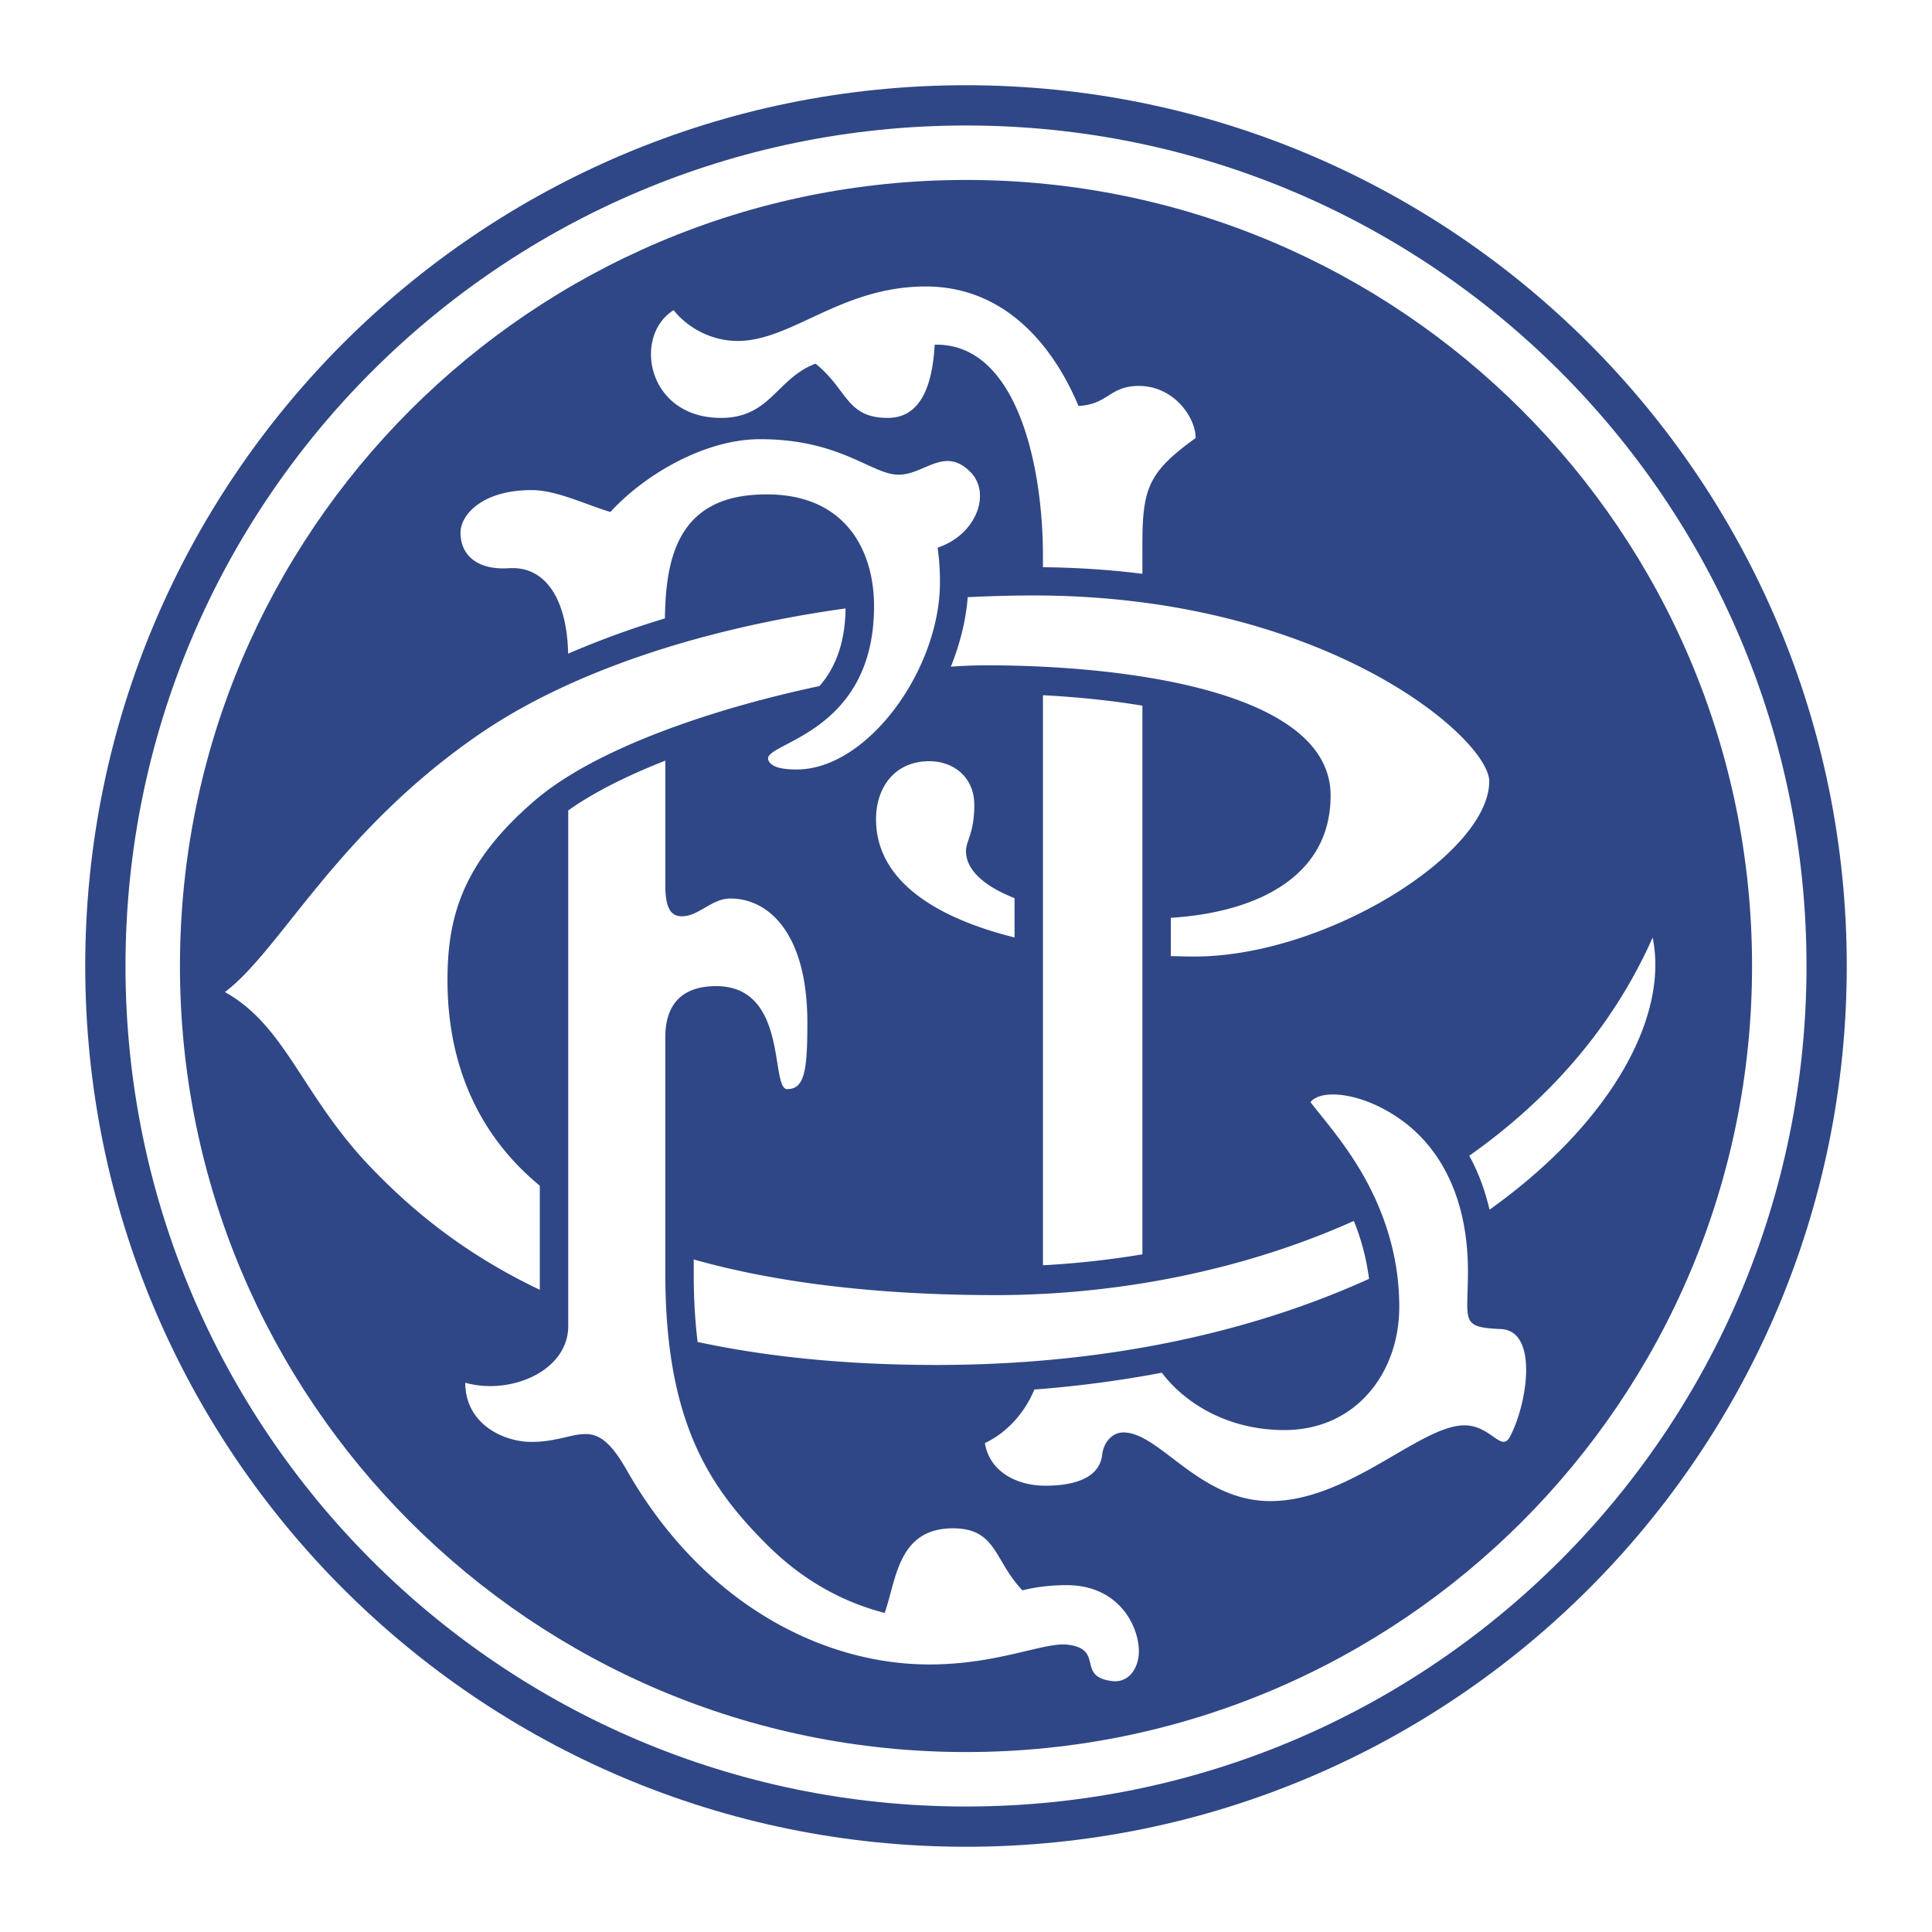
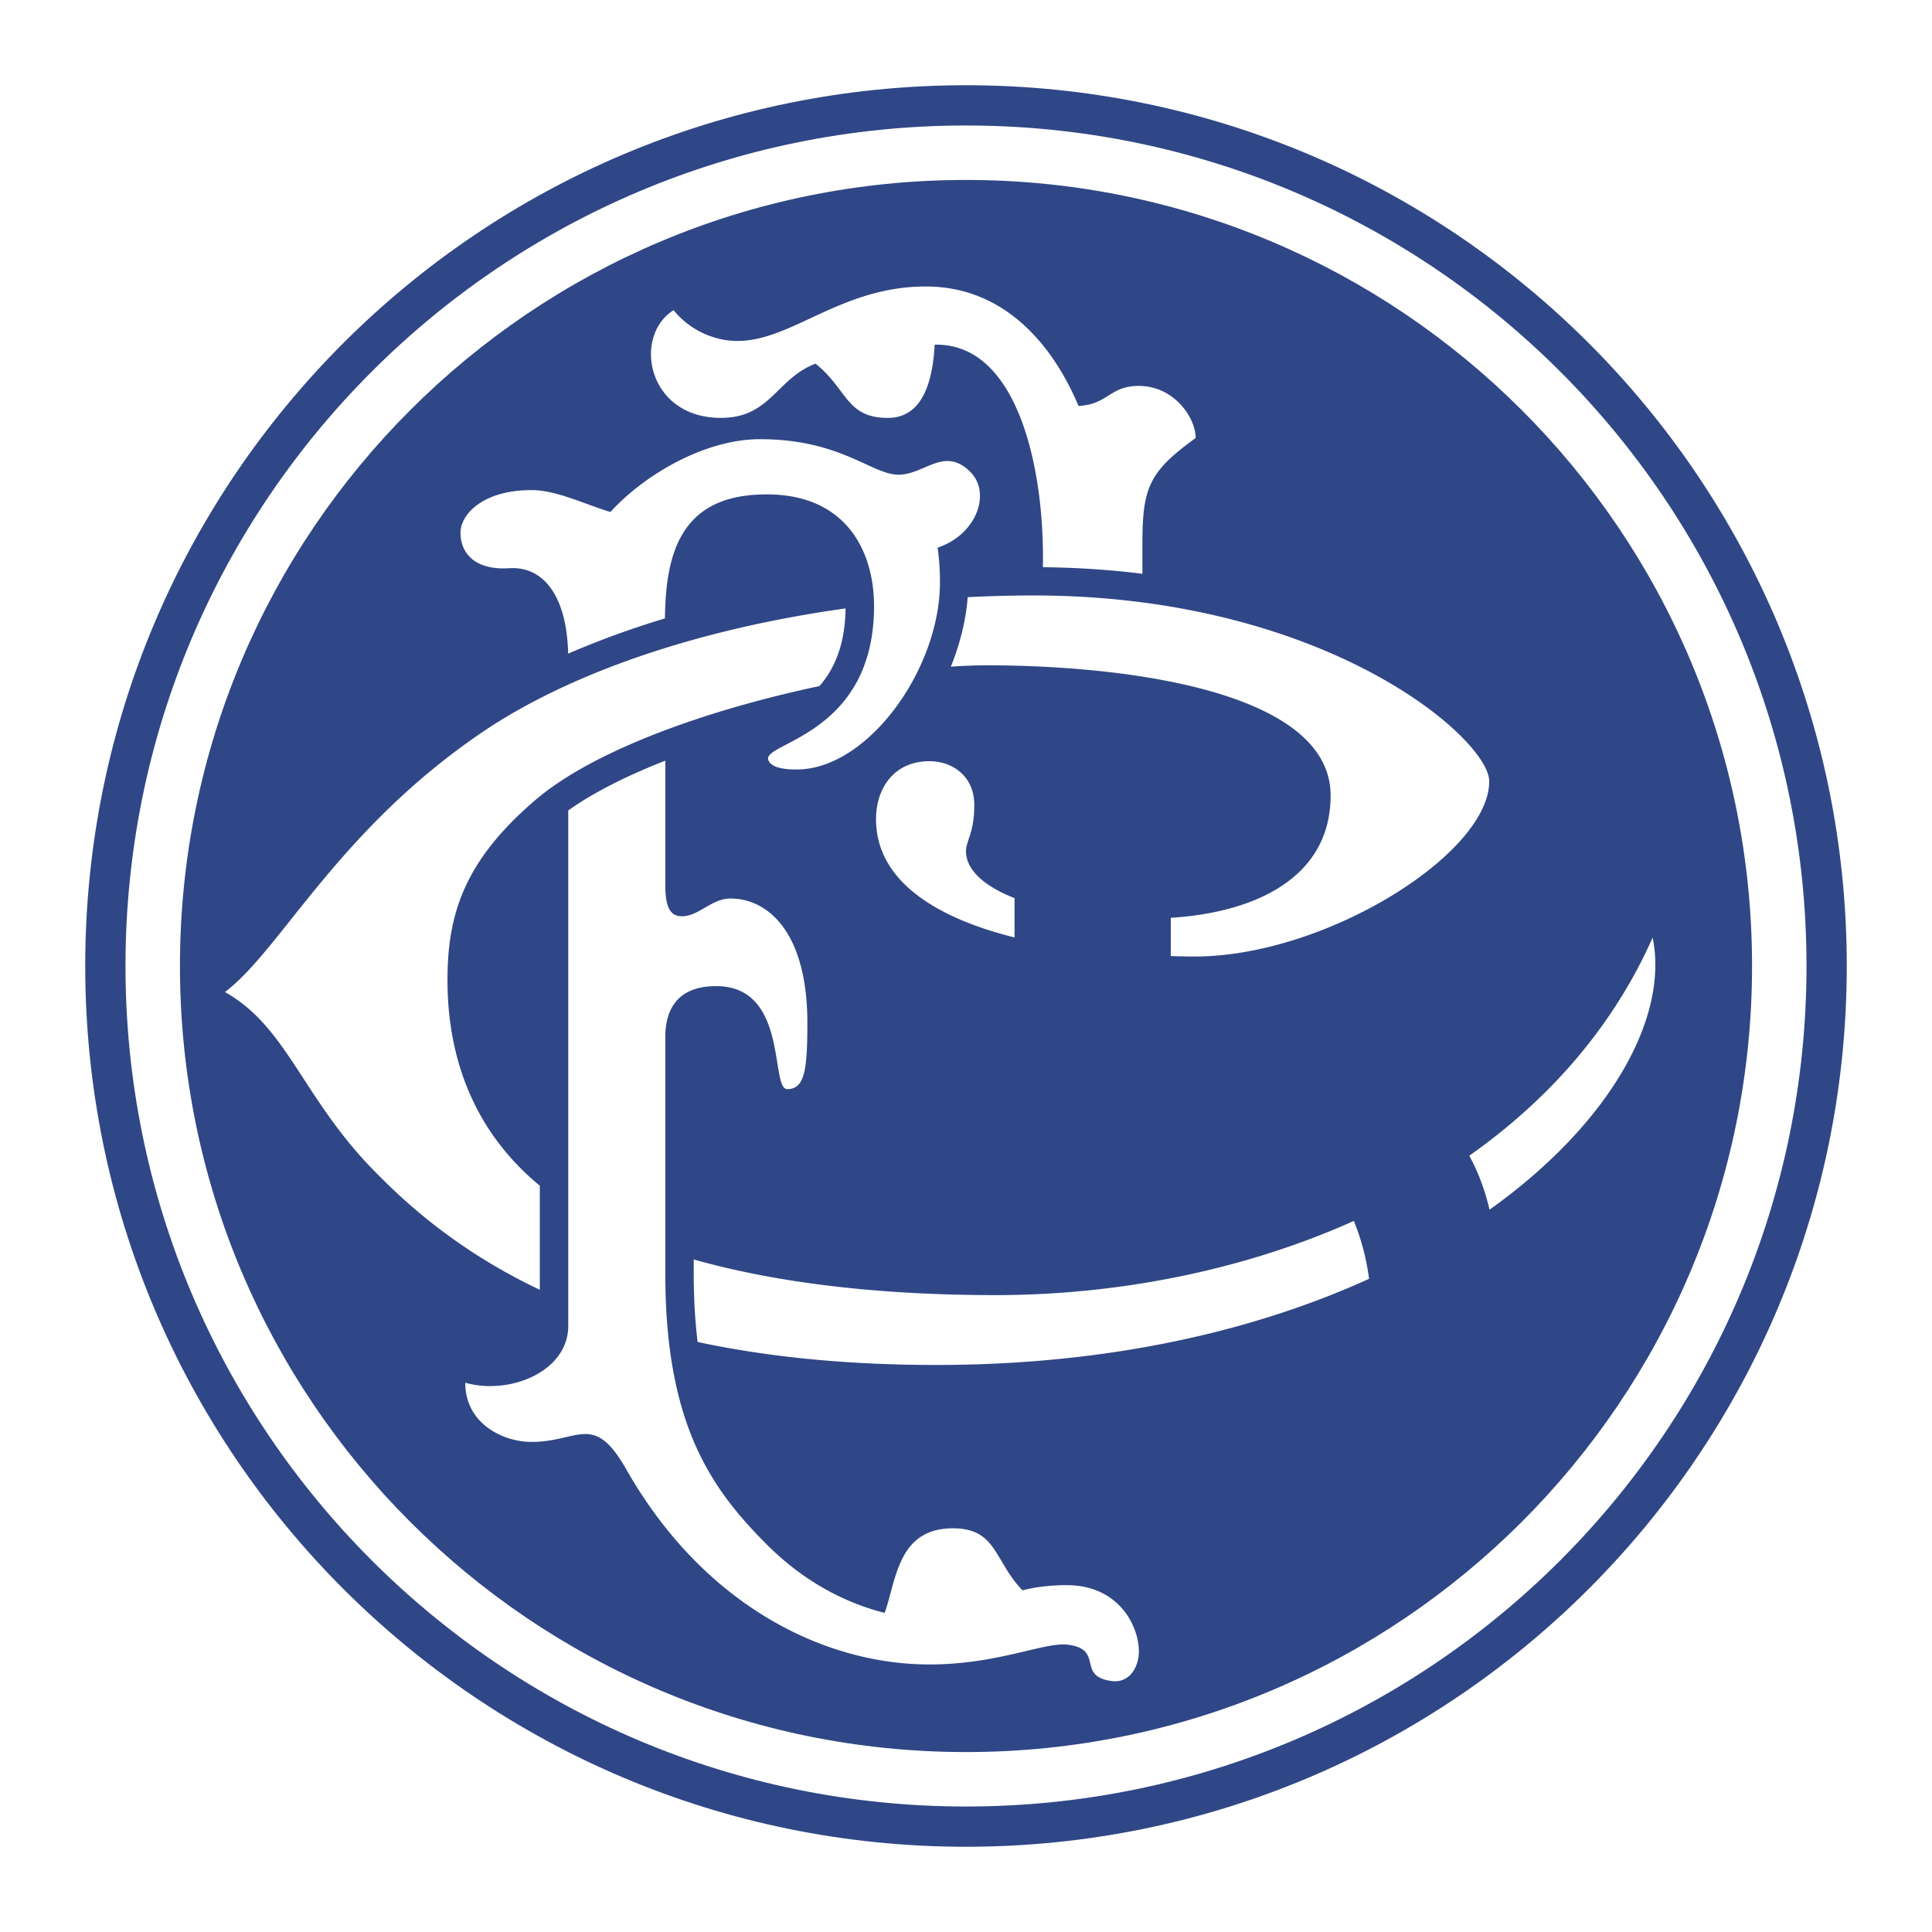
<svg xmlns="http://www.w3.org/2000/svg" width="2500" height="2500" viewBox="0 0 192.756 192.756">
  <g fill-rule="evenodd" clip-rule="evenodd">
-     <path fill="#fff" d="M0 0h192.756v192.756H0V0z" />
    <path d="M184.252 96.378c0 48.532-39.342 87.874-87.874 87.874S8.504 144.91 8.504 96.378 47.845 8.504 96.378 8.504s87.874 39.342 87.874 87.874z" fill="#2f4786" />
    <path d="M180.236 96.378c0 46.313-37.545 83.858-83.858 83.858-46.314 0-83.858-37.545-83.858-83.858 0-46.314 37.544-83.858 83.858-83.858 46.313 0 83.858 37.544 83.858 83.858z" fill="#fff" />
    <path d="M174.803 96.377c0 43.314-35.111 78.426-78.425 78.426-43.312 0-78.424-35.111-78.424-78.426 0-43.312 35.112-78.424 78.424-78.424 43.313 0 78.425 35.111 78.425 78.424z" fill="#2f4786" />
    <path d="M113.977 54.331c0-5.669.631-7.244 5.314-10.63 0-2.047-2.164-5.197-5.668-5.197-2.936 0-3.049 1.847-6.021 1.996-2.508-5.972-7.314-11.917-15.239-11.917-8.463 0-13.346 5.434-18.78 5.434-2.598 0-4.96-1.299-6.378-3.071-4.093 2.56-2.676 10.748 4.725 10.748 4.942 0 5.538-3.938 9.436-5.412 3.22 2.585 3.042 5.412 7.217 5.412 3.666 0 4.486-4.056 4.671-7.302 8.067-.188 10.801 11.719 10.801 21.121v1.078c3.471.036 6.785.263 9.922.659v-2.919zM96.378 84.921c0-1.063.827-1.771.827-4.606 0-2.834-2.126-4.37-4.489-4.37-3.464 0-5.314 2.638-5.314 5.788 0 5.916 5.553 9.732 13.819 11.798v-3.924c-3.024-1.185-4.843-2.811-4.843-4.686zM103.111 59.41c-2.211 0-4.396.063-6.561.169-.18 2.293-.766 4.662-1.683 6.936a50.698 50.698 0 0 1 3.519-.137c14.016 0 34.369 2.599 34.369 12.992 0 8.149-7.436 11.666-15.945 12.201v3.818c.785.019 1.566.044 2.363.044 13.07 0 29.408-10.237 29.408-17.48.001-4.252-16.337-18.543-45.47-18.543z" fill="#fff" />
    <path d="M75.236 49.37c8.971-.63 11.968 5.433 11.968 11.102 0 12.914-11.191 13.596-10.551 15.354.315.866 1.89.945 2.834.945 7.086 0 14.292-10 14.292-18.662a23.67 23.67 0 0 0-.233-3.471c3.881-1.287 5.377-5.439 3.266-7.553-2.6-2.599-4.568.276-7.166.276-2.677 0-5.748-3.543-13.819-3.543-5.523 0-11.548 3.557-14.927 7.263-2.548-.765-5.381-2.184-7.868-2.184-4.882 0-7.087 2.441-7.087 4.251 0 2.126 1.539 3.757 4.843 3.543 3.564-.229 5.779 2.98 5.895 8.525a89.083 89.083 0 0 1 9.656-3.517c.081-5.711 1.155-11.784 8.897-12.329zM106.418 158.15c-1.793 0-3.264.229-4.41.518-2.828-2.951-2.562-6.188-6.929-6.188-5.505 0-5.645 5.141-6.813 8.439-3.534-.891-7.786-2.848-11.728-6.789-5.514-5.514-10.159-11.926-10.159-27.043v-23.623c0-2.676 1.142-5.078 5.078-5.078 7.246 0 5.355 10.275 7.087 10.275 1.733 0 2.008-1.891 2.008-6.615 0-8.976-3.897-12.401-7.677-12.401-1.89 0-3.148 1.772-4.842 1.772-.945 0-1.653-.552-1.653-3.071V75.89c-3.965 1.554-7.265 3.243-9.686 4.968v51.426c0 4.568-5.866 6.93-10.275 5.67 0 4.096 3.78 5.906 6.614 5.906 4.724 0 6.183-3.008 9.46 2.752 7.706 13.547 19.729 19.451 30.225 19.451 6.93 0 11.499-2.281 13.86-1.967 3.602.482.787 3.148 4.33 3.621 1.795.24 2.717-1.416 2.717-2.953-.002-2.557-2.012-6.614-7.207-6.614z" fill="#fff" />
    <path d="M44.646 97.795c0-6.457 1.575-11.811 8.74-17.953 5.994-5.138 17.659-9.129 28.37-11.39 1.454-1.663 2.56-4.064 2.606-7.748-14.756 2.054-27.659 6.466-36.45 12.484-14.304 9.793-19.92 21.615-25.472 25.788 6.339 3.543 7.757 10.789 15.354 18.307 4.042 4.088 9.155 8.119 16.063 11.4v-10.385c-6.491-5.351-9.211-12.603-9.211-20.503zM164.883 93.543c-3.99 9.001-10.432 16.224-18.293 21.763.891 1.627 1.568 3.432 2.021 5.387 12.147-8.67 17.901-19.281 16.272-27.15zM99.33 129.213c-11.388 0-21.637-1.158-30.117-3.557v1.432c0 2.527.141 4.77.388 6.801 6.728 1.439 14.569 2.293 23.824 2.293 17.342 0 31.842-3.445 43.165-8.592a23.183 23.183 0 0 0-1.516-5.777c-11.086 4.972-23.644 7.4-35.744 7.4z" fill="#fff" />
-     <path d="M149.725 132.598c-4.094-.17-3.268-.785-3.268-5.746 0-7.482-2.848-12.311-6.496-15-3.854-2.842-8.121-3.285-9.213-1.891 1.26 1.654 3.611 4.27 5.492 7.707 1.879 3.434 3.365 7.686 3.365 12.727 0 6.613-4.369 12.283-11.455 12.283-5.664 0-9.932-2.68-12.236-5.721a115.42 115.42 0 0 1-12.713 1.676c-.984 2.363-2.752 4.303-4.934 5.344.434 2.795 3.111 4.252 6.023 4.252 2.068 0 5.355-.395 5.67-3.07.152-1.297 1.023-2.244 2.125-2.244 3.623 0 7.561 6.85 14.646 6.85 7.873 0 14.961-7.559 19.369-7.559 2.678 0 3.688 2.783 4.566 1.102 1.736-3.308 2.838-10.554-.941-10.71zM113.977 70.404c-3.123-.517-6.496-.863-9.922-1.043v56.875a89.507 89.507 0 0 0 9.922-1.09V70.404z" fill="#fff" />
  </g>
</svg>